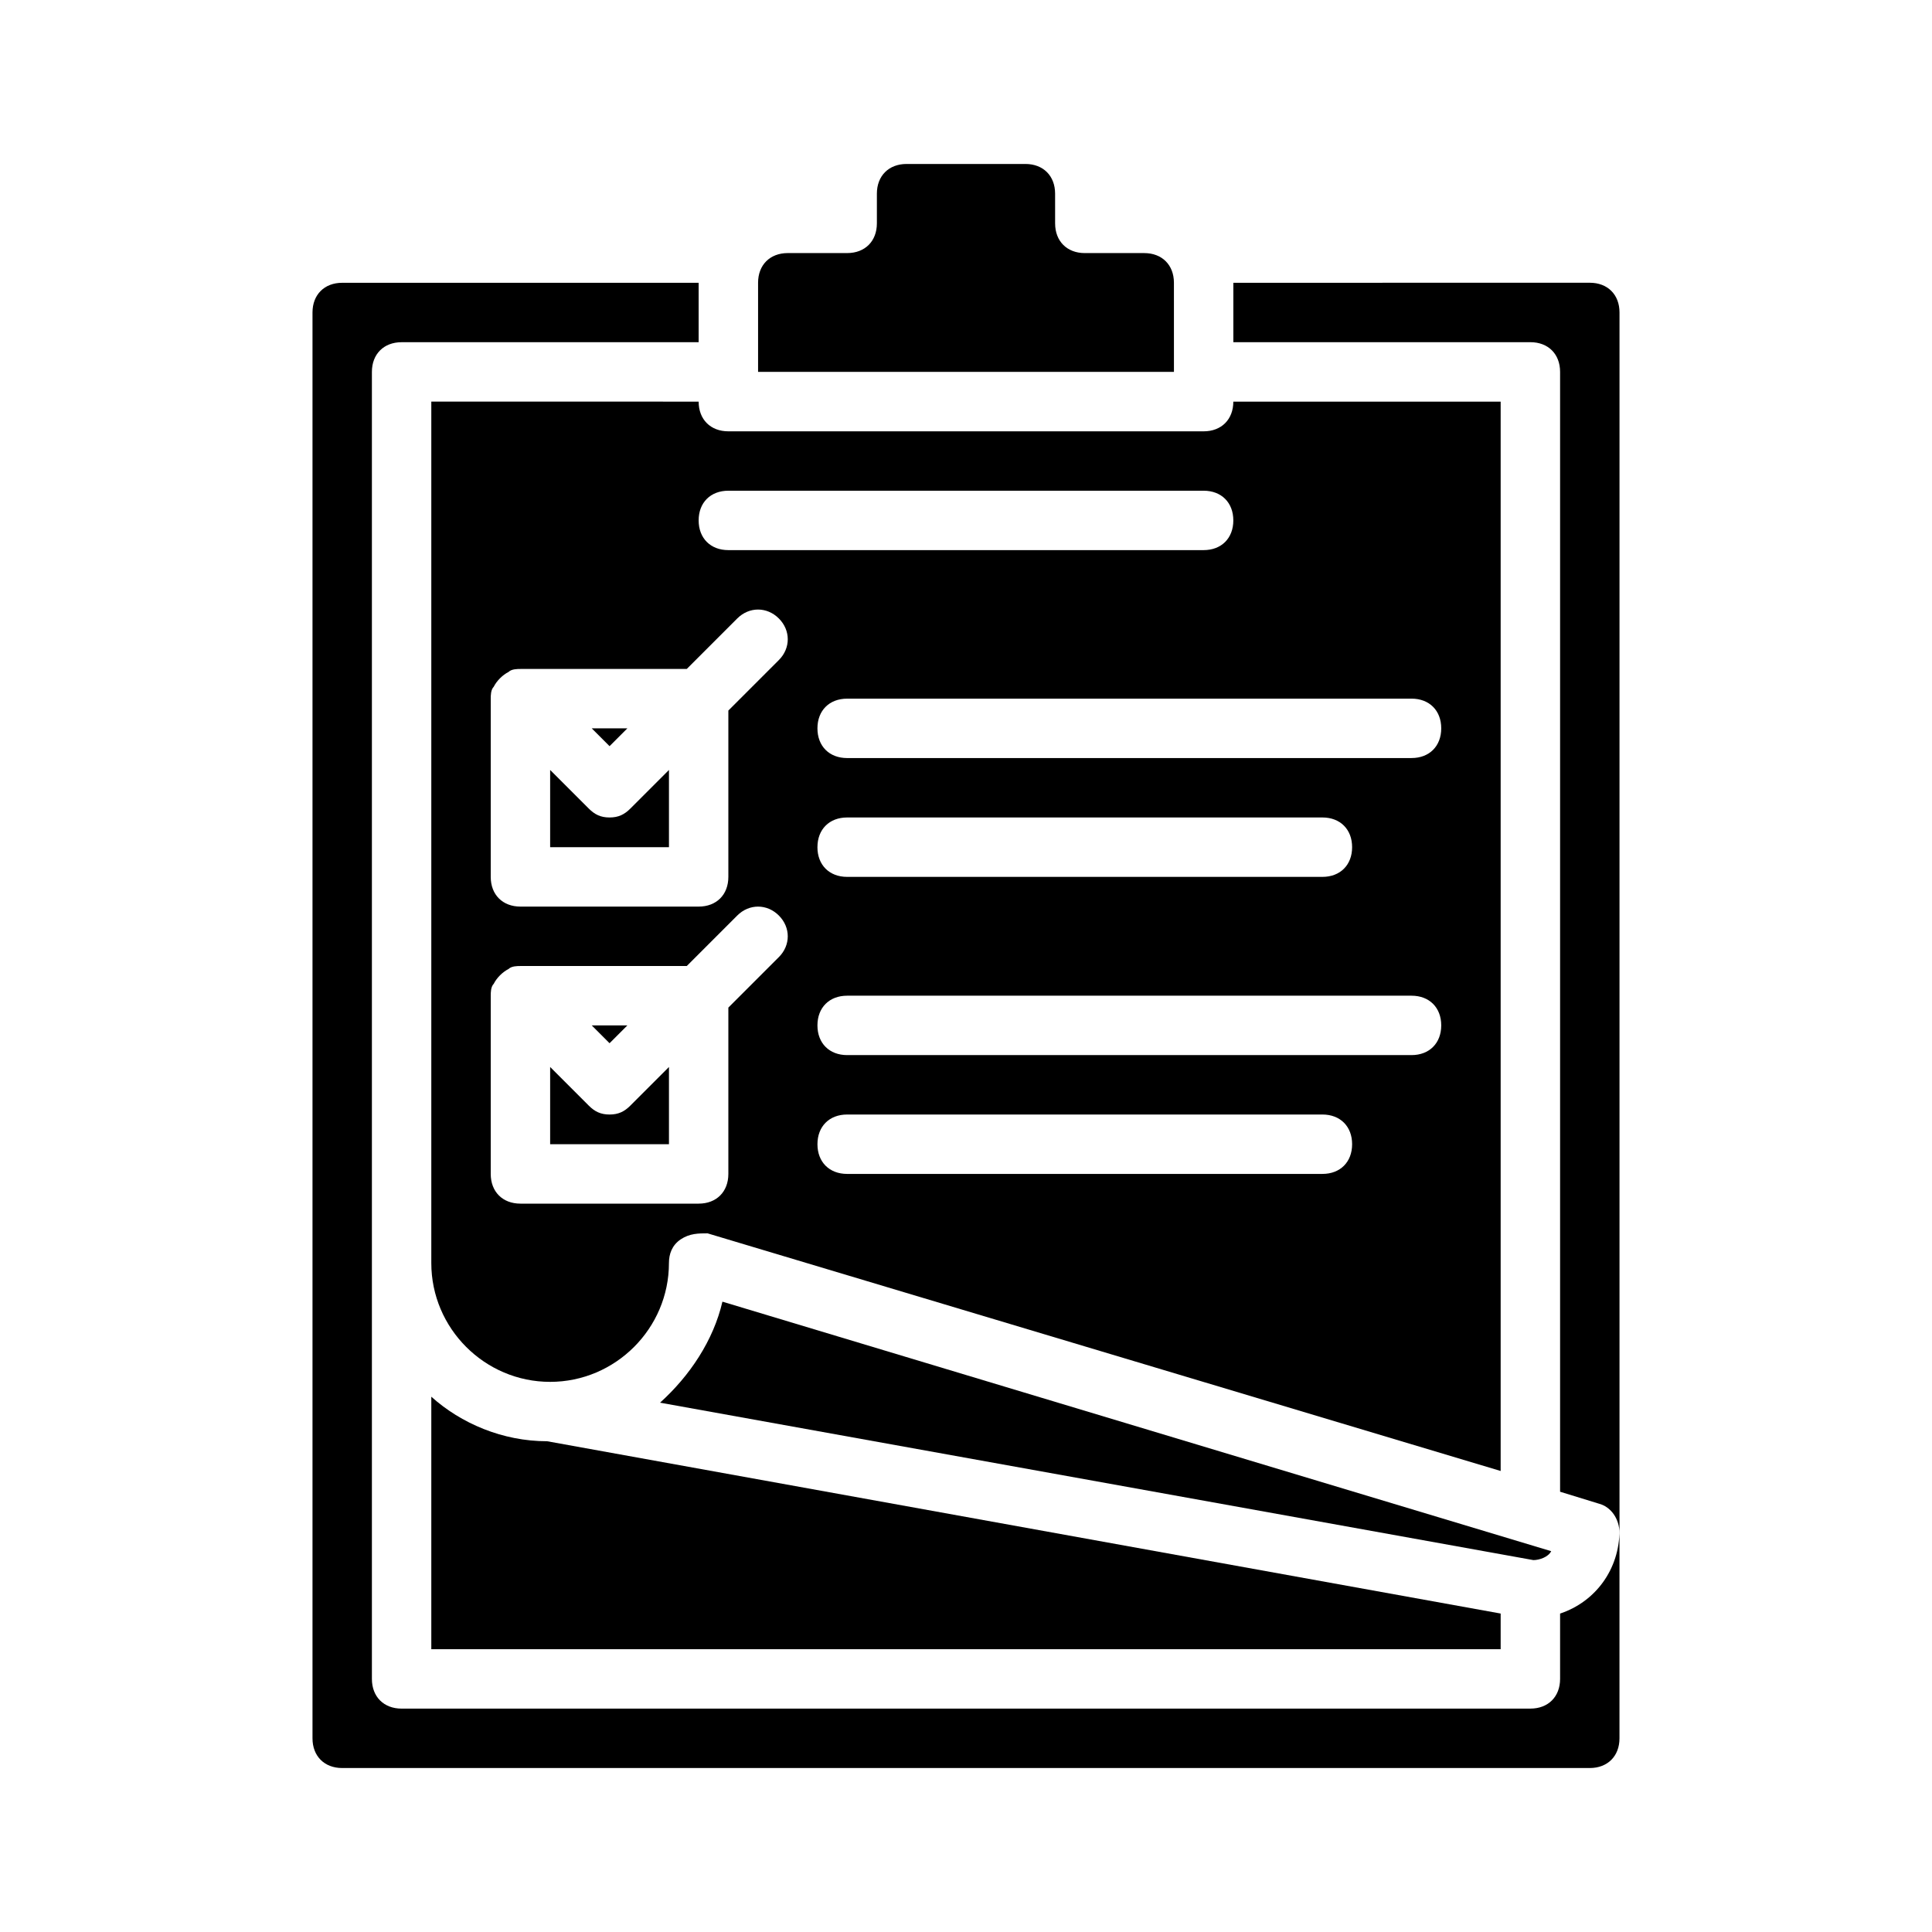
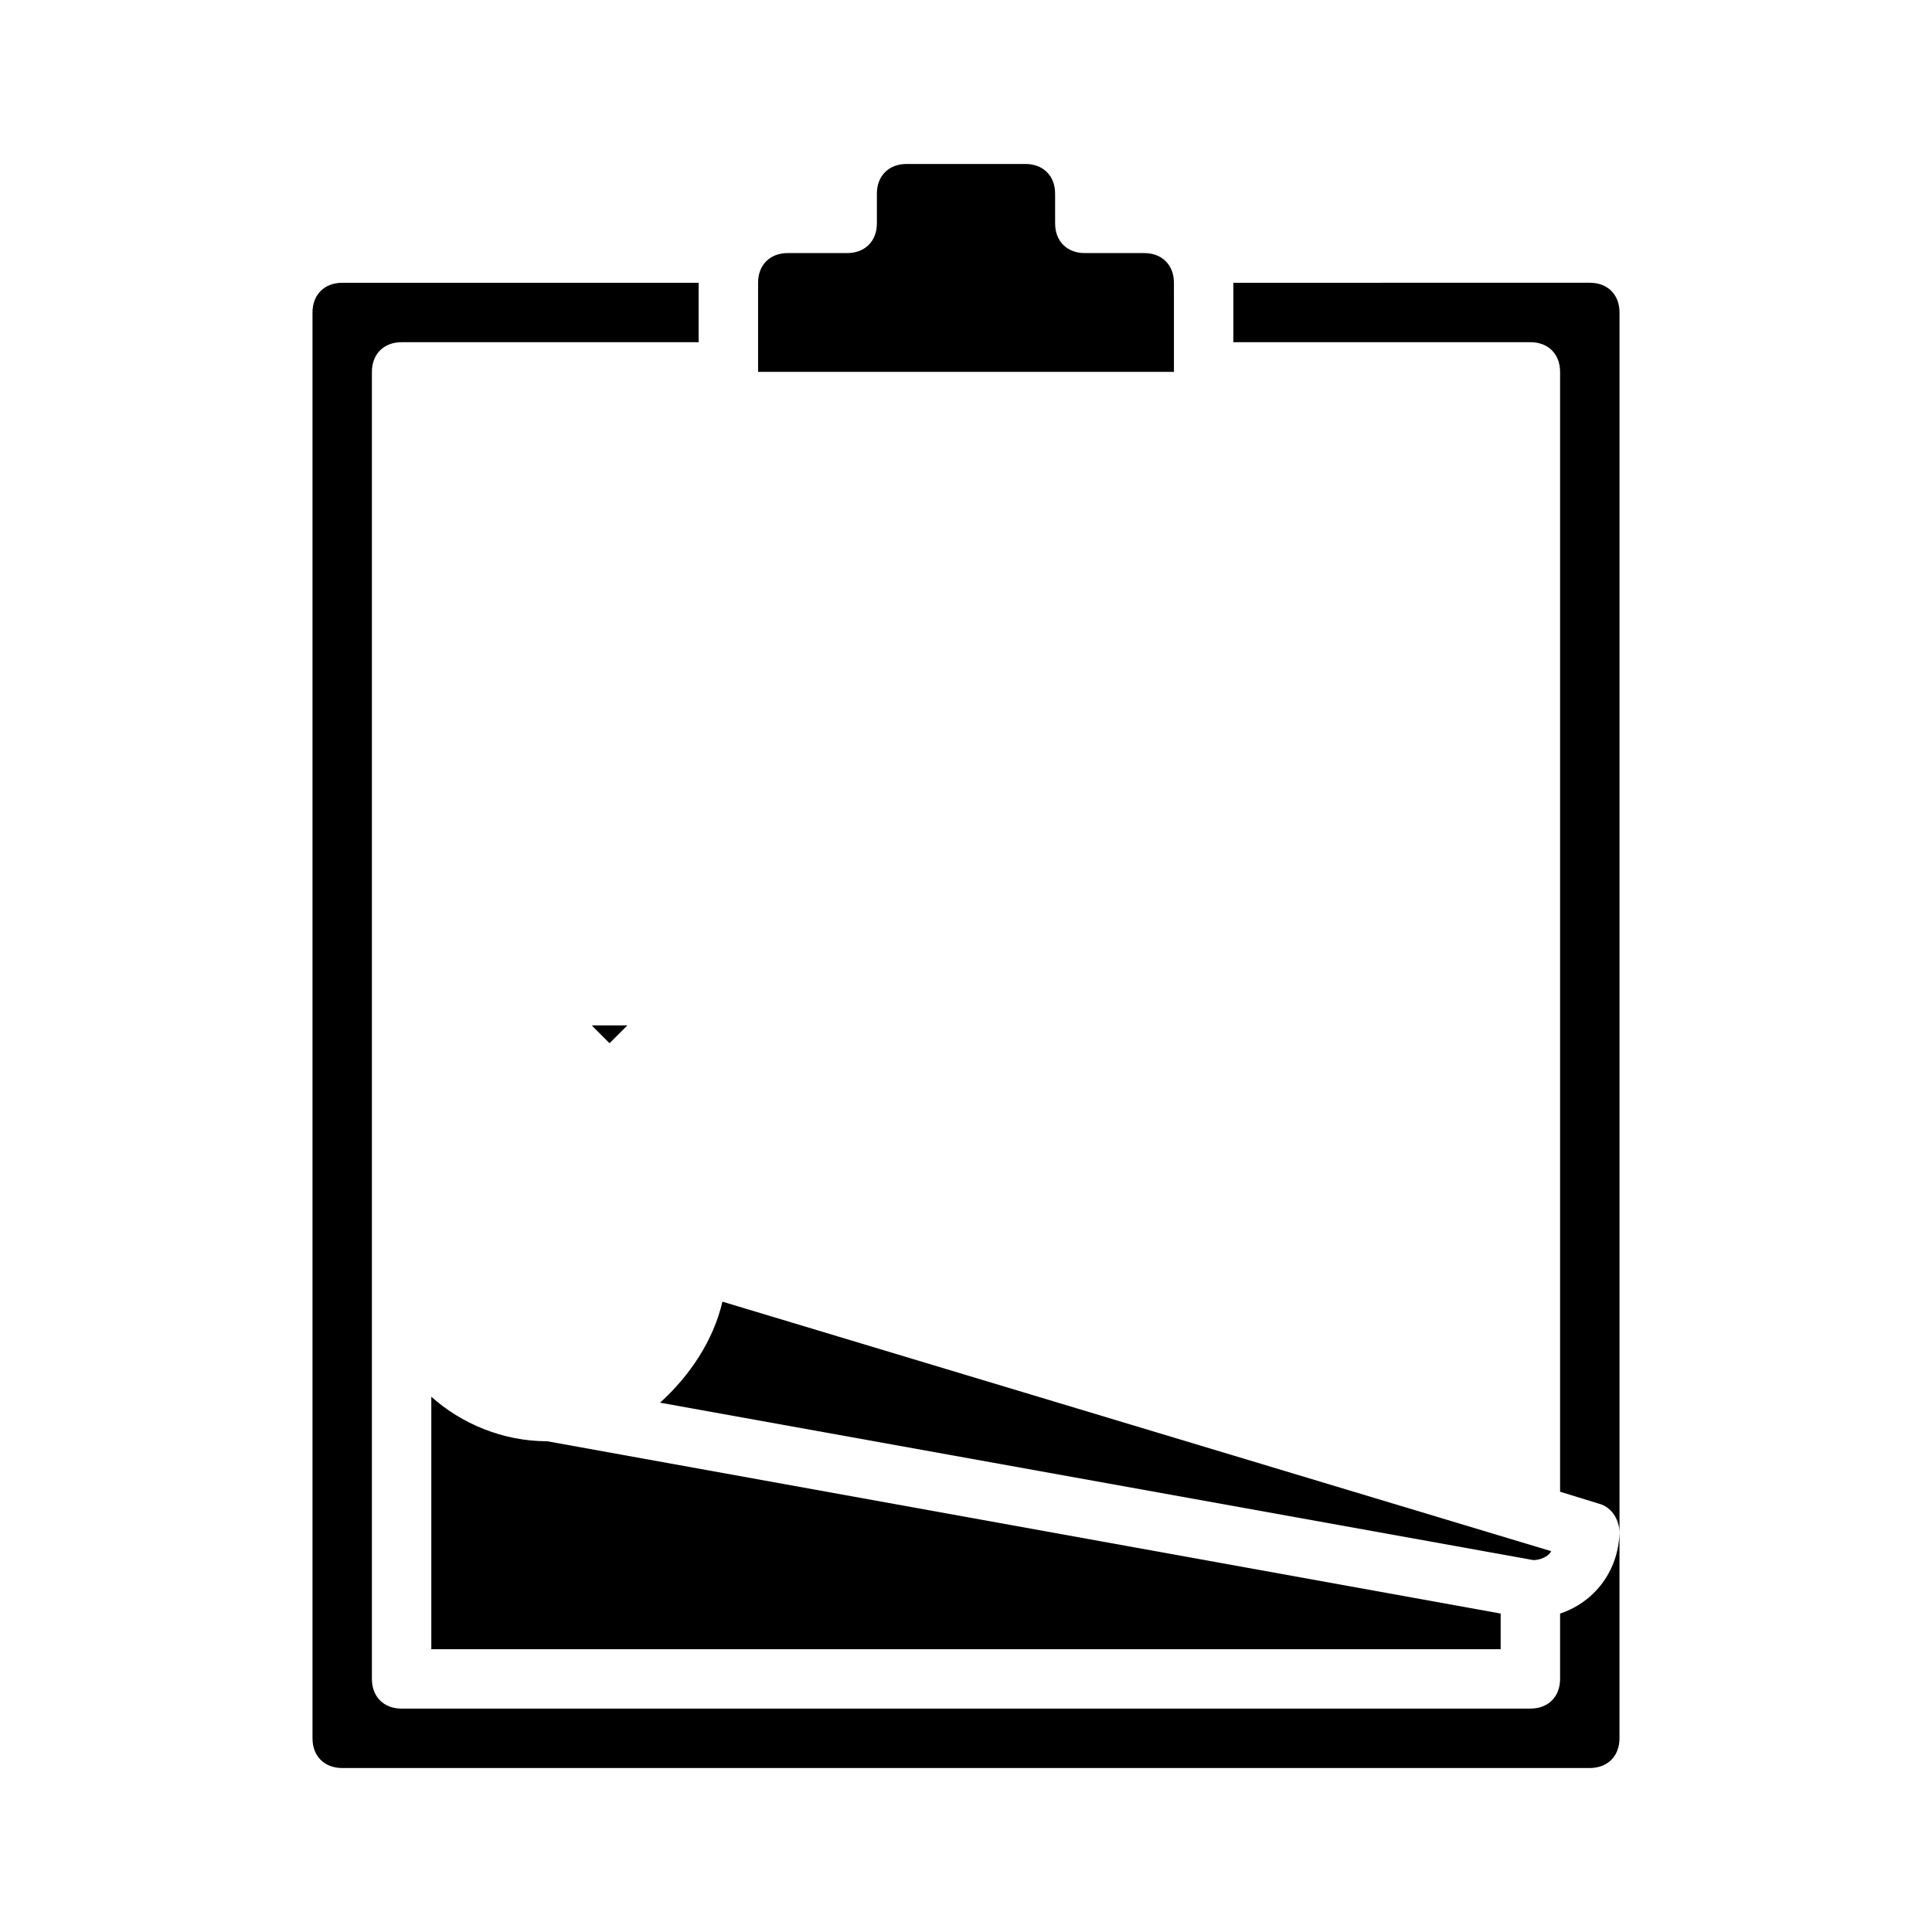
<svg xmlns="http://www.w3.org/2000/svg" fill="#000000" width="800px" height="800px" version="1.1" viewBox="144 144 512 512">
  <g>
-     <path d="m305.54 439.36c-2.363 0-3.938-0.789-5.512-2.363l-10.234-10.234v20.469h31.488v-20.469l-10.234 10.234c-1.574 1.574-3.148 2.363-5.508 2.363z" />
    <path d="m310.26 415.74h-9.445l4.723 4.723z" />
-     <path d="m305.54 360.64c-2.363 0-3.938-0.789-5.512-2.363l-10.234-10.23v20.469h31.488v-20.469l-10.234 10.234c-1.574 1.574-3.148 2.359-5.508 2.359z" />
    <path d="m447.23 211.07h-15.742c-4.723 0-7.871-3.148-7.871-7.871l-0.004-7.875c0-4.723-3.148-7.871-7.871-7.871h-31.488c-4.723 0-7.871 3.148-7.871 7.871v7.871c0 4.723-3.148 7.871-7.871 7.871h-15.742c-4.723 0-7.871 3.148-7.871 7.871v23.617h110.21l-0.004-23.613c0-4.723-3.148-7.871-7.871-7.871z" />
    <path d="m557.44 571.61v17.316c0 4.723-3.148 7.871-7.871 7.871l-299.14 0.004c-4.723 0-7.871-3.148-7.871-7.871v-346.37c0-4.723 3.148-7.871 7.871-7.871h78.719v-15.746h-94.461c-4.723 0-7.871 3.148-7.871 7.871v377.86c0 4.723 3.148 7.871 7.871 7.871h330.62c4.723 0 7.871-3.148 7.871-7.871v-55.105c0 10.238-6.297 18.898-15.746 22.047z" />
    <path d="m258.3 514.14v66.91h283.39v-9.445l-252.69-45.66c-11.809 0-22.828-4.723-30.703-11.805z" />
    <path d="m470.85 218.94v15.742h78.719c4.723 0 7.871 3.148 7.871 7.871v296.77l10.234 3.148c3.148 0.789 5.512 3.938 5.512 7.871v-323.54c0-4.723-3.148-7.871-7.871-7.871z" />
-     <path d="m310.26 337.02h-9.445l4.723 4.723z" />
    <path d="m555.08 555.08-219.63-66.125c-2.363 10.234-8.66 19.68-16.531 26.766l231.44 41.719c1.574 0 3.934-0.785 4.723-2.359z" />
-     <path d="m258.3 250.43v228.29c0 17.32 14.168 31.488 31.488 31.488 17.32 0 31.488-14.168 31.488-31.488 0-2.363 0.789-4.723 3.148-6.297 2.363-1.574 4.723-1.574 7.086-1.574l210.18 62.977v-283.39h-70.848c0 4.723-3.148 7.871-7.871 7.871h-125.95c-4.723 0-7.871-3.148-7.871-7.871zm92.105 147.21-13.383 13.383v44.082c0 4.723-3.148 7.871-7.871 7.871h-47.23c-4.723 0-7.871-3.148-7.871-7.871v-47.23c0-0.789 0-2.363 0.789-3.148 0.789-1.574 2.363-3.148 3.938-3.938 0.777-0.785 2.356-0.785 3.141-0.785h44.082l13.383-13.383c3.148-3.148 7.871-3.148 11.02 0 3.152 3.148 3.152 7.871 0.004 11.02zm0-78.719-13.383 13.383v44.082c0 4.723-3.148 7.871-7.871 7.871h-47.23c-4.723 0-7.871-3.148-7.871-7.871v-47.23c0-0.789 0-2.363 0.789-3.148 0.789-1.574 2.363-3.148 3.938-3.938 0.777-0.789 2.356-0.789 3.141-0.789h44.082l13.383-13.383c3.148-3.148 7.871-3.148 11.02 0 3.152 3.148 3.152 7.875 0.004 11.023zm144.05 136.18h-125.95c-4.723 0-7.871-3.148-7.871-7.871 0-4.723 3.148-7.871 7.871-7.871h125.95c4.723 0 7.871 3.148 7.871 7.871 0 4.723-3.148 7.871-7.875 7.871zm23.617-31.488h-149.57c-4.723 0-7.871-3.148-7.871-7.871 0-4.723 3.148-7.871 7.871-7.871h149.57c4.723 0 7.871 3.148 7.871 7.871-0.004 4.723-3.152 7.871-7.875 7.871zm-157.44-55.102c0-4.723 3.148-7.871 7.871-7.871h125.95c4.723 0 7.871 3.148 7.871 7.871 0 4.723-3.148 7.871-7.871 7.871h-125.95c-4.723 0-7.875-3.148-7.875-7.871zm157.44-39.363c4.723 0 7.871 3.148 7.871 7.871 0 4.723-3.148 7.871-7.871 7.871l-149.57 0.004c-4.723 0-7.871-3.148-7.871-7.871 0-4.723 3.148-7.871 7.871-7.871zm-181.05-55.102h125.95c4.723 0 7.871 3.148 7.871 7.871 0 4.723-3.148 7.871-7.871 7.871h-125.95c-4.723 0-7.871-3.148-7.871-7.871-0.004-4.723 3.148-7.871 7.871-7.871z" />
  </g>
</svg>